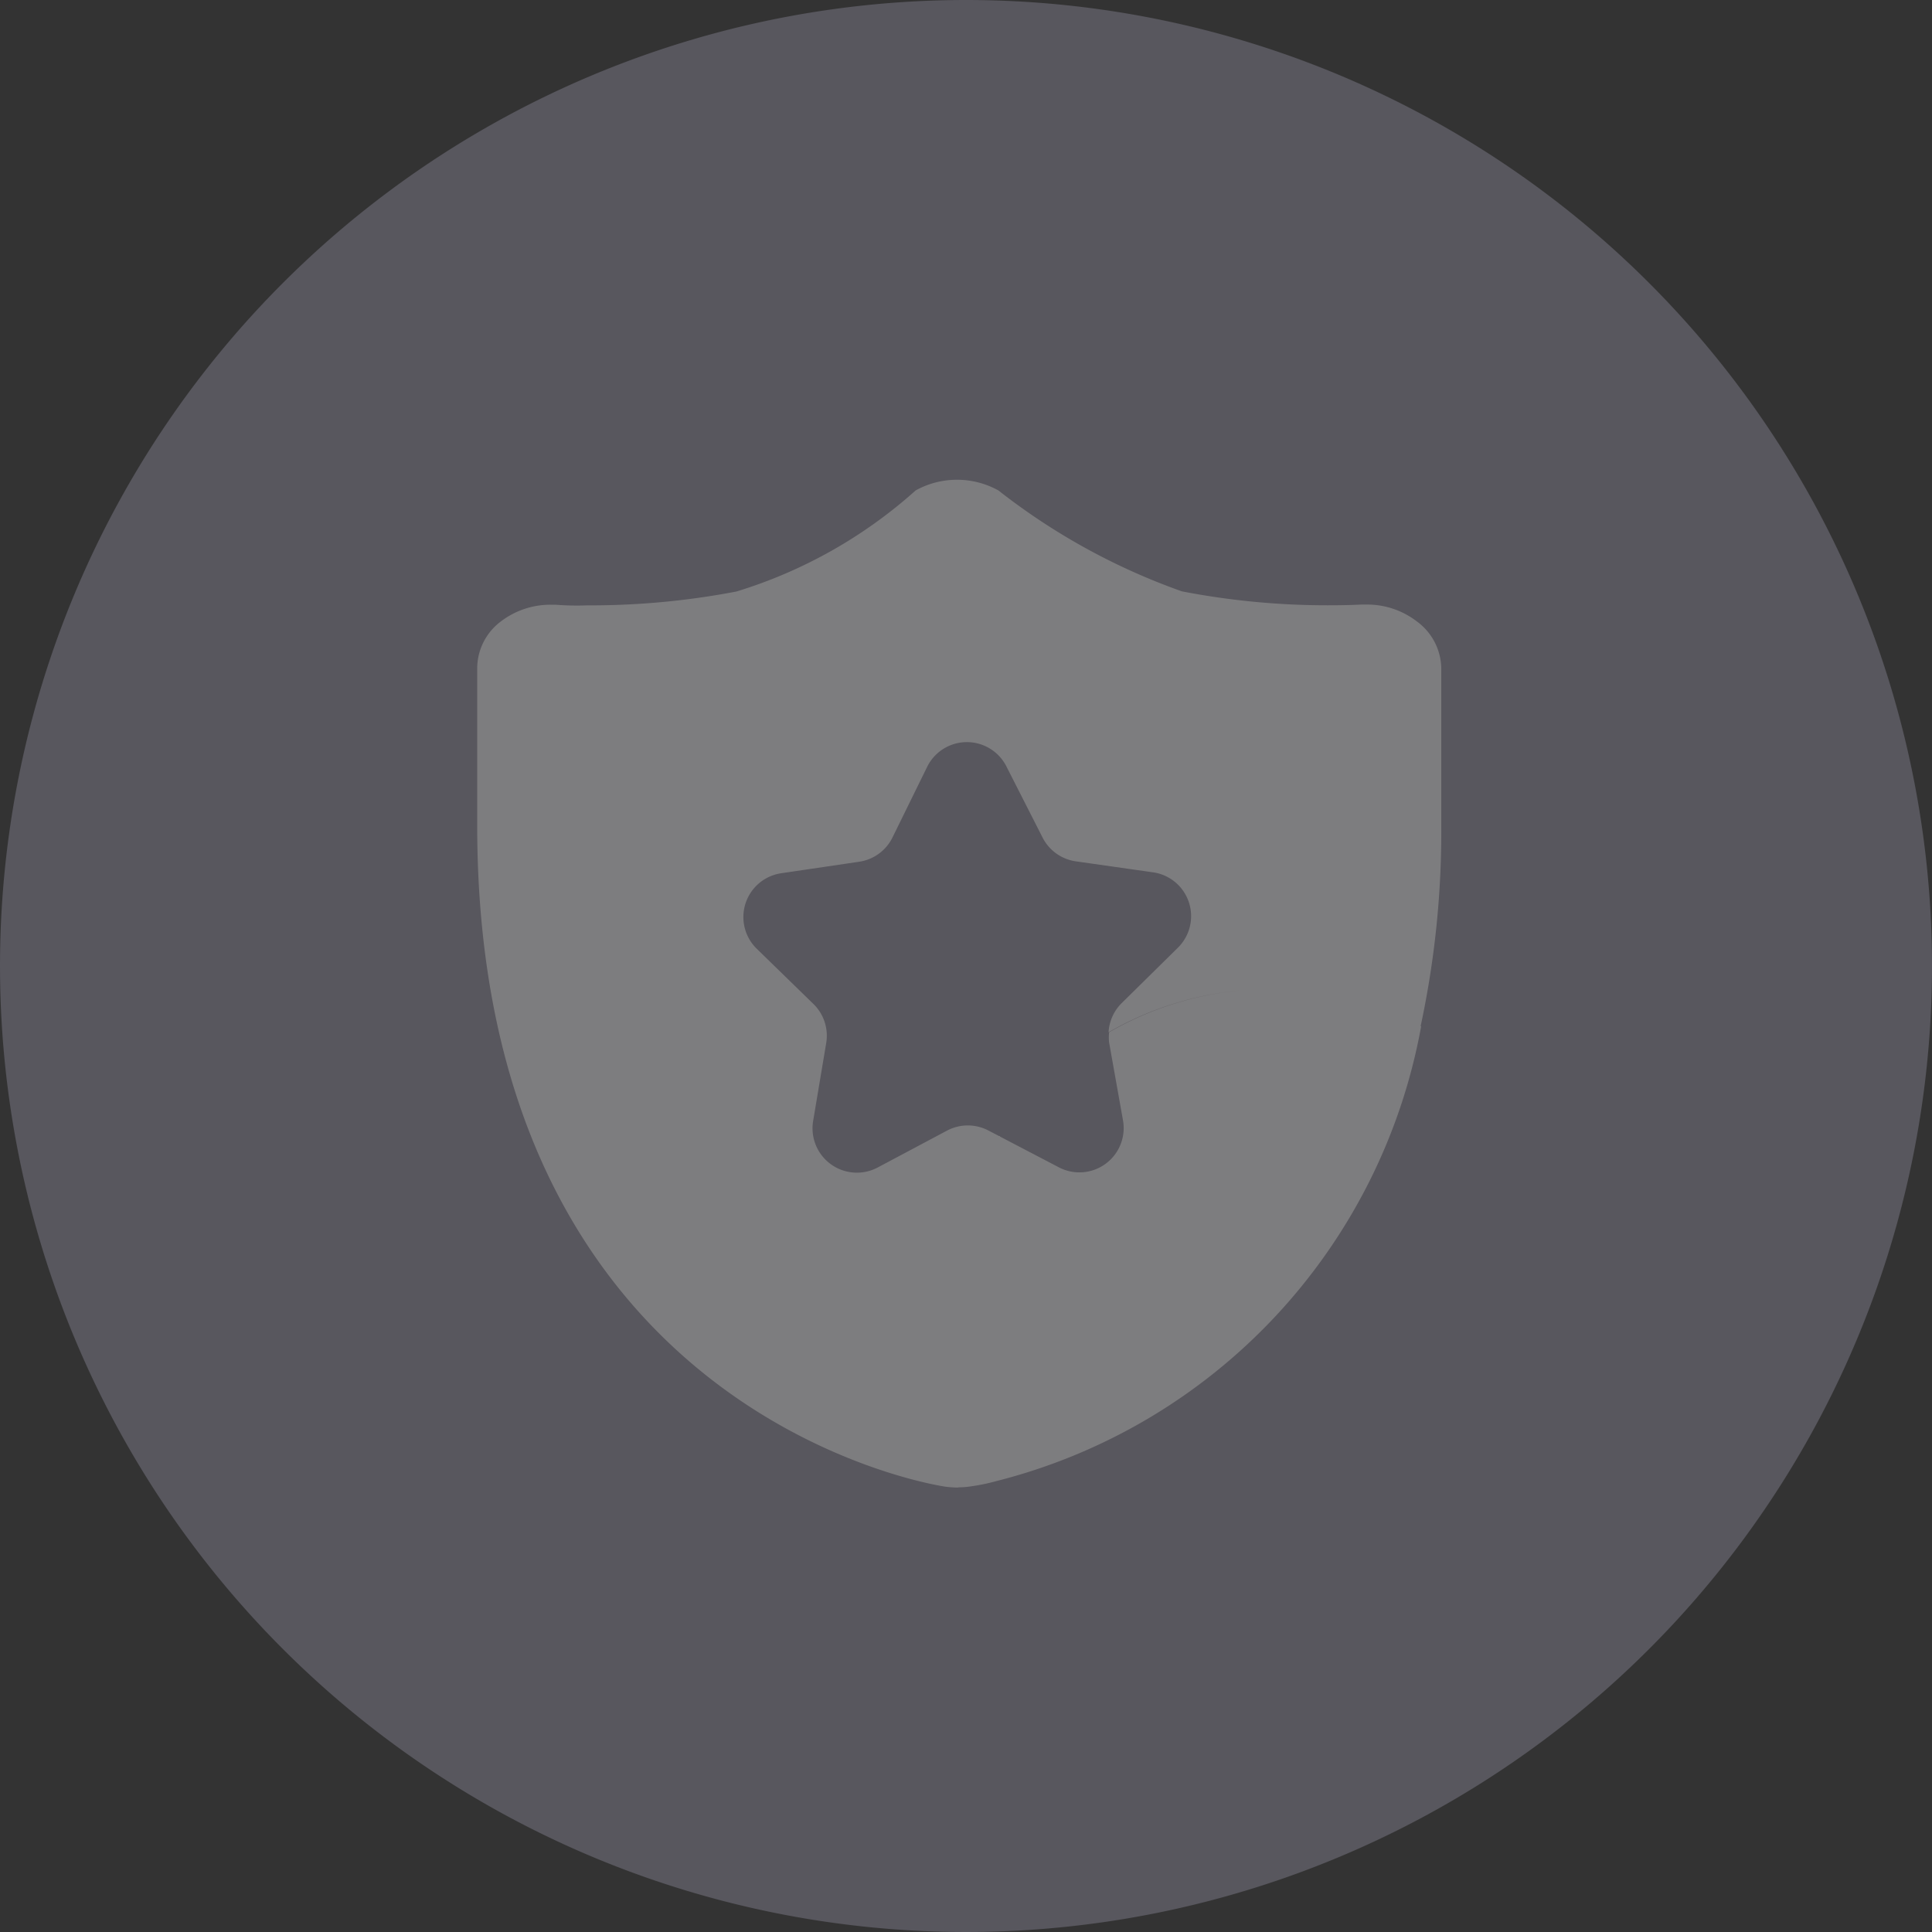
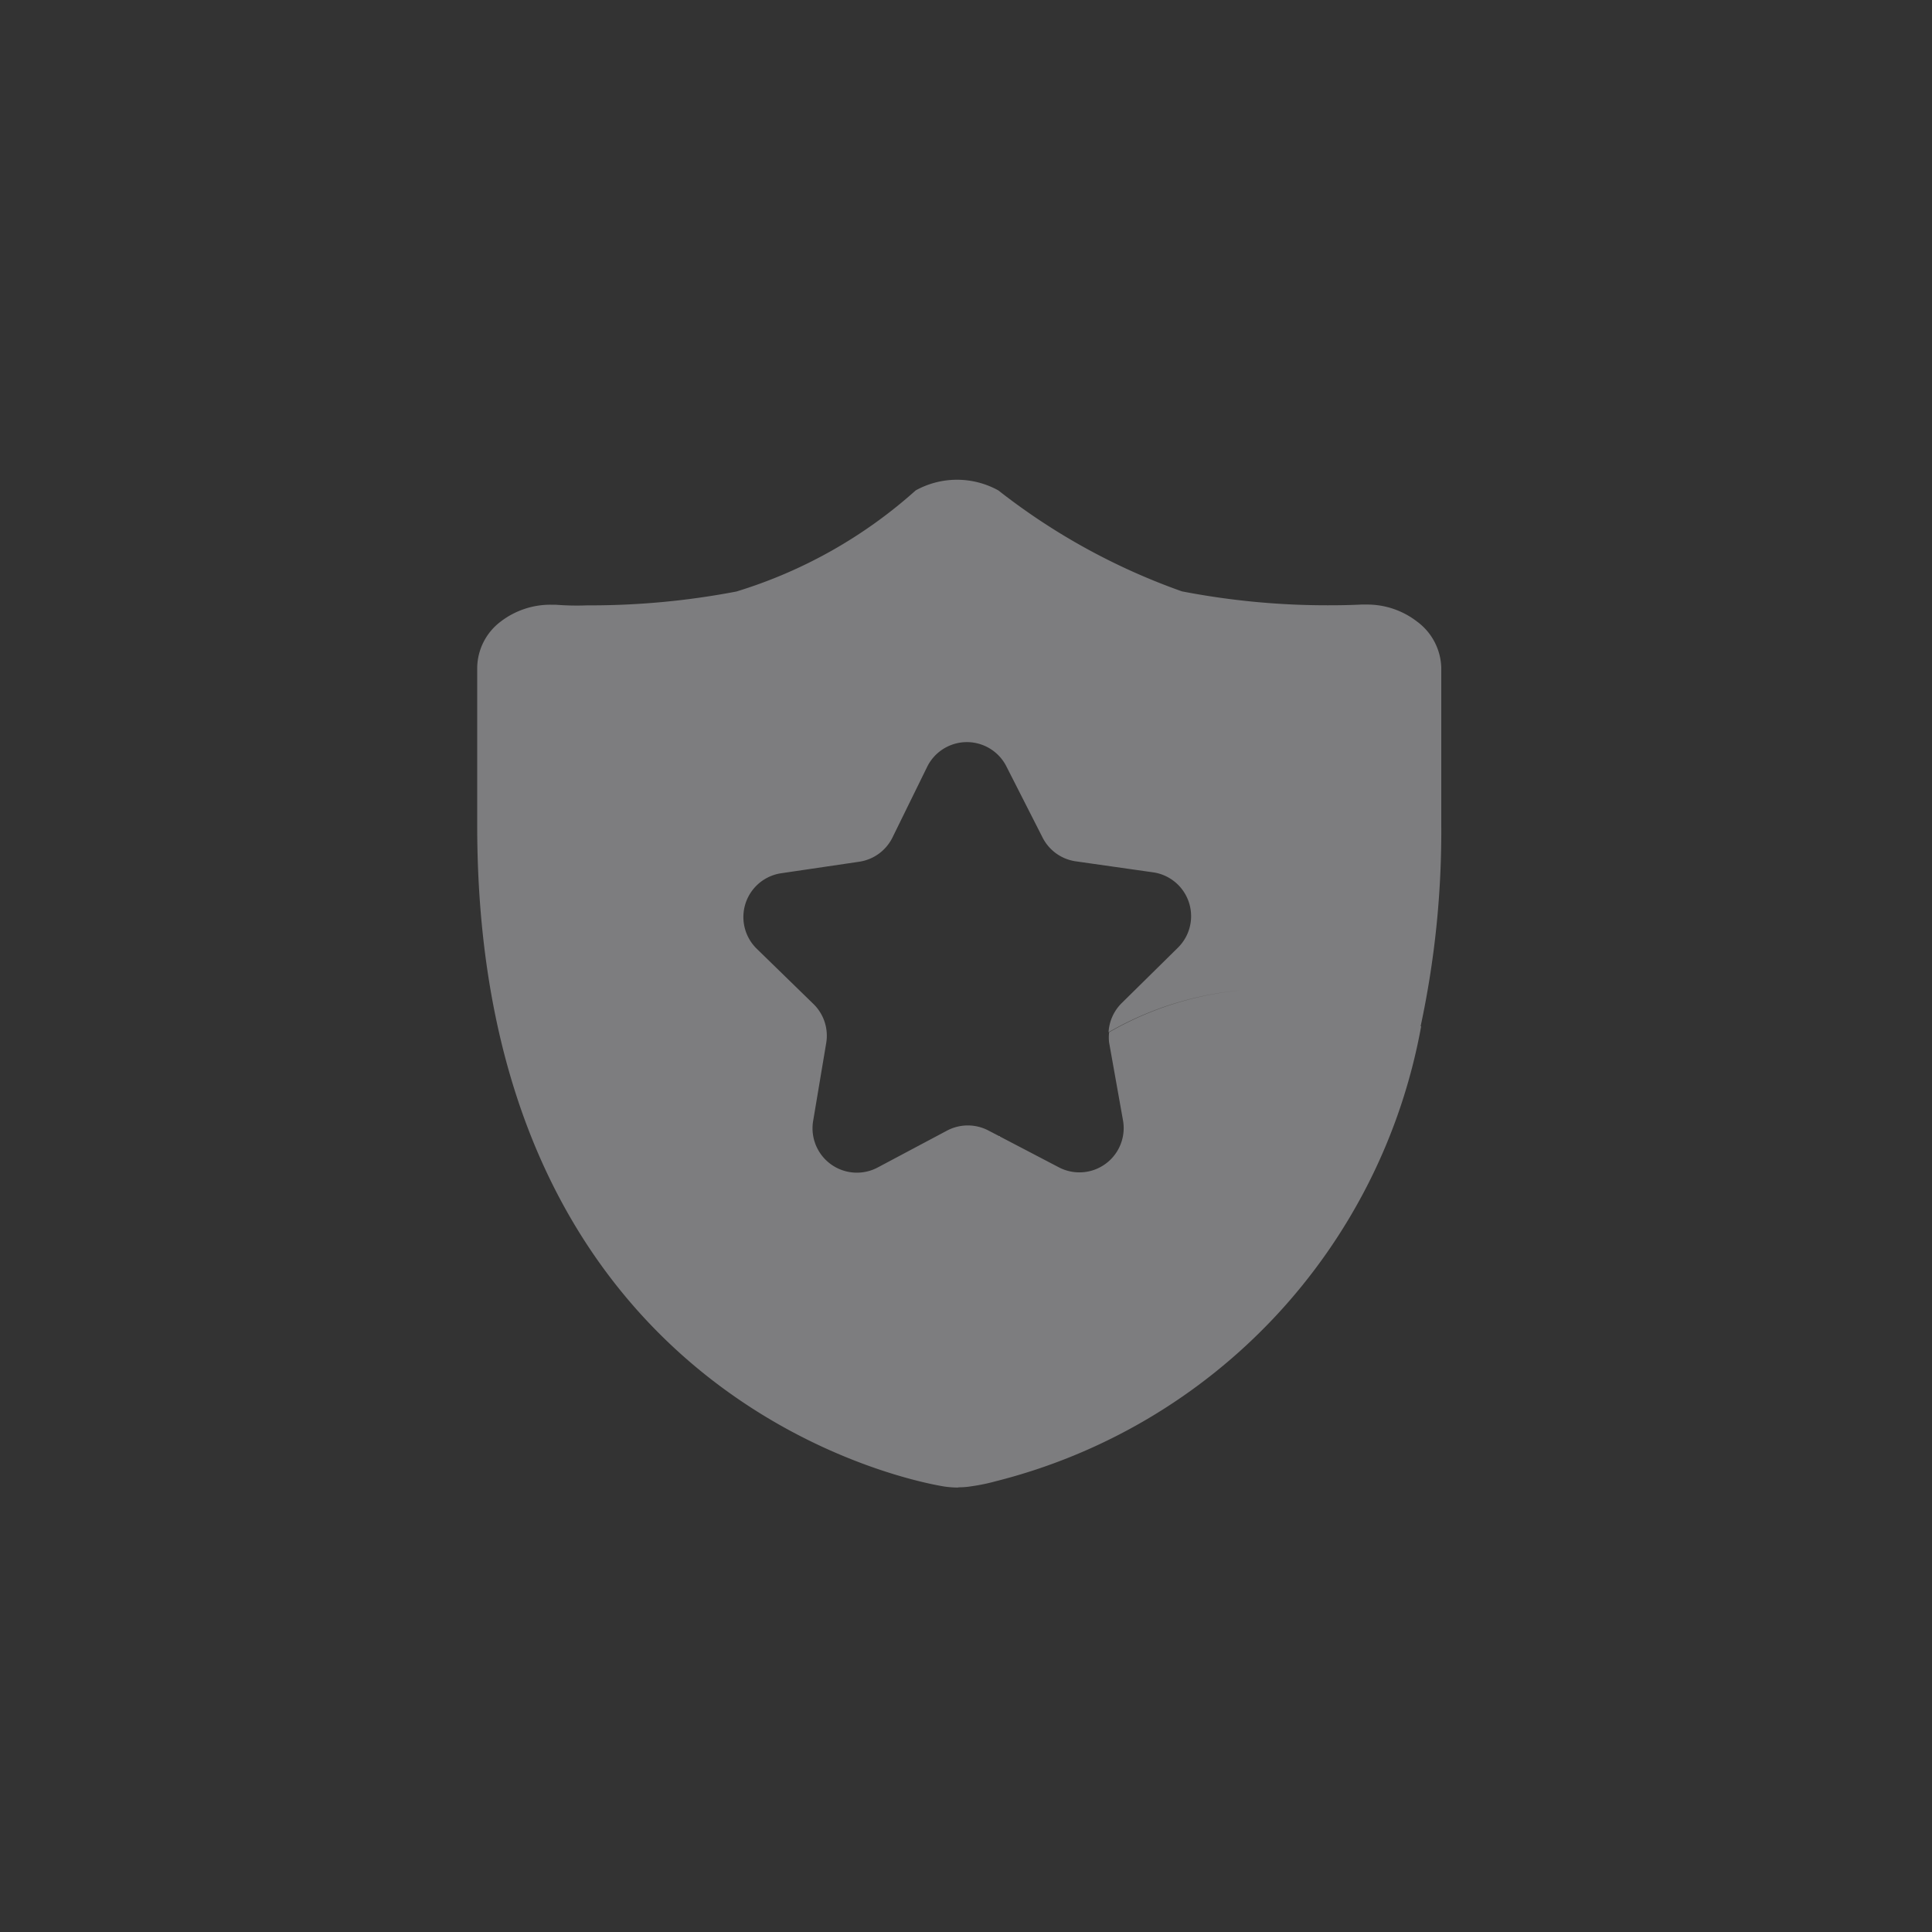
<svg xmlns="http://www.w3.org/2000/svg" width="24" height="24" viewBox="0 0 24 24">
  <rect x="0" y="0" width="24" height="24" fill="#333333" stroke="none" />
  <g id="service_icon1" transform="translate(-465 -3088)" opacity="0.4">
-     <path id="路径_5108" data-name="路径 5108" d="M12,12,0,12A12,12,0,1,0,12,0,12,12,0,0,0,0,12Z" transform="translate(465 3088)" fill="#8e8b9d" />
    <path id="联合_151" data-name="联合 151" d="M5.972,12.519a1.251,1.251,0,0,1-.164-.012C5.572,12.47,0,11.537,0,4.293V2.335a.73.73,0,0,1,.291-.573,1.014,1.014,0,0,1,.619-.21H.973a3.321,3.321,0,0,0,.394.008A9.631,9.631,0,0,0,3.22,1.388,5.93,5.93,0,0,0,5.447.132a1.062,1.062,0,0,1,1.027,0,8.037,8.037,0,0,0,2.28,1.254,9.489,9.489,0,0,0,1.841.173c.231,0,.379-.009.391-.009h.062a1.012,1.012,0,0,1,.628.212.736.736,0,0,1,.3.571V4.291a11.528,11.528,0,0,1-.257,2.5,4.007,4.007,0,0,0-3.876.072A.552.552,0,0,1,8.007,6.5l.7-.69a.55.55,0,0,0-.3-.932l-.97-.138a.55.55,0,0,1-.416-.3l-.445-.875a.55.55,0,0,0-.986,0l-.432.88a.55.55,0,0,1-.414.3l-.969.143a.55.55,0,0,0-.3.94l.7.682A.55.55,0,0,1,4.335,7l-.162.966a.551.551,0,0,0,.8.578l.863-.459a.551.551,0,0,1,.517,0l.129.067h.011l0,.006.729.381a.55.55,0,0,0,.8-.583l-.172-.964a.529.529,0,0,1,0-.129,4.006,4.006,0,0,1,3.876-.073A7.144,7.144,0,0,1,6.444,12.44l0,0a2.428,2.428,0,0,1-.31.064.968.968,0,0,1-.153.012Z" transform="translate(470.928 3093.96)" fill="#ecebef" />
  </g>
</svg>